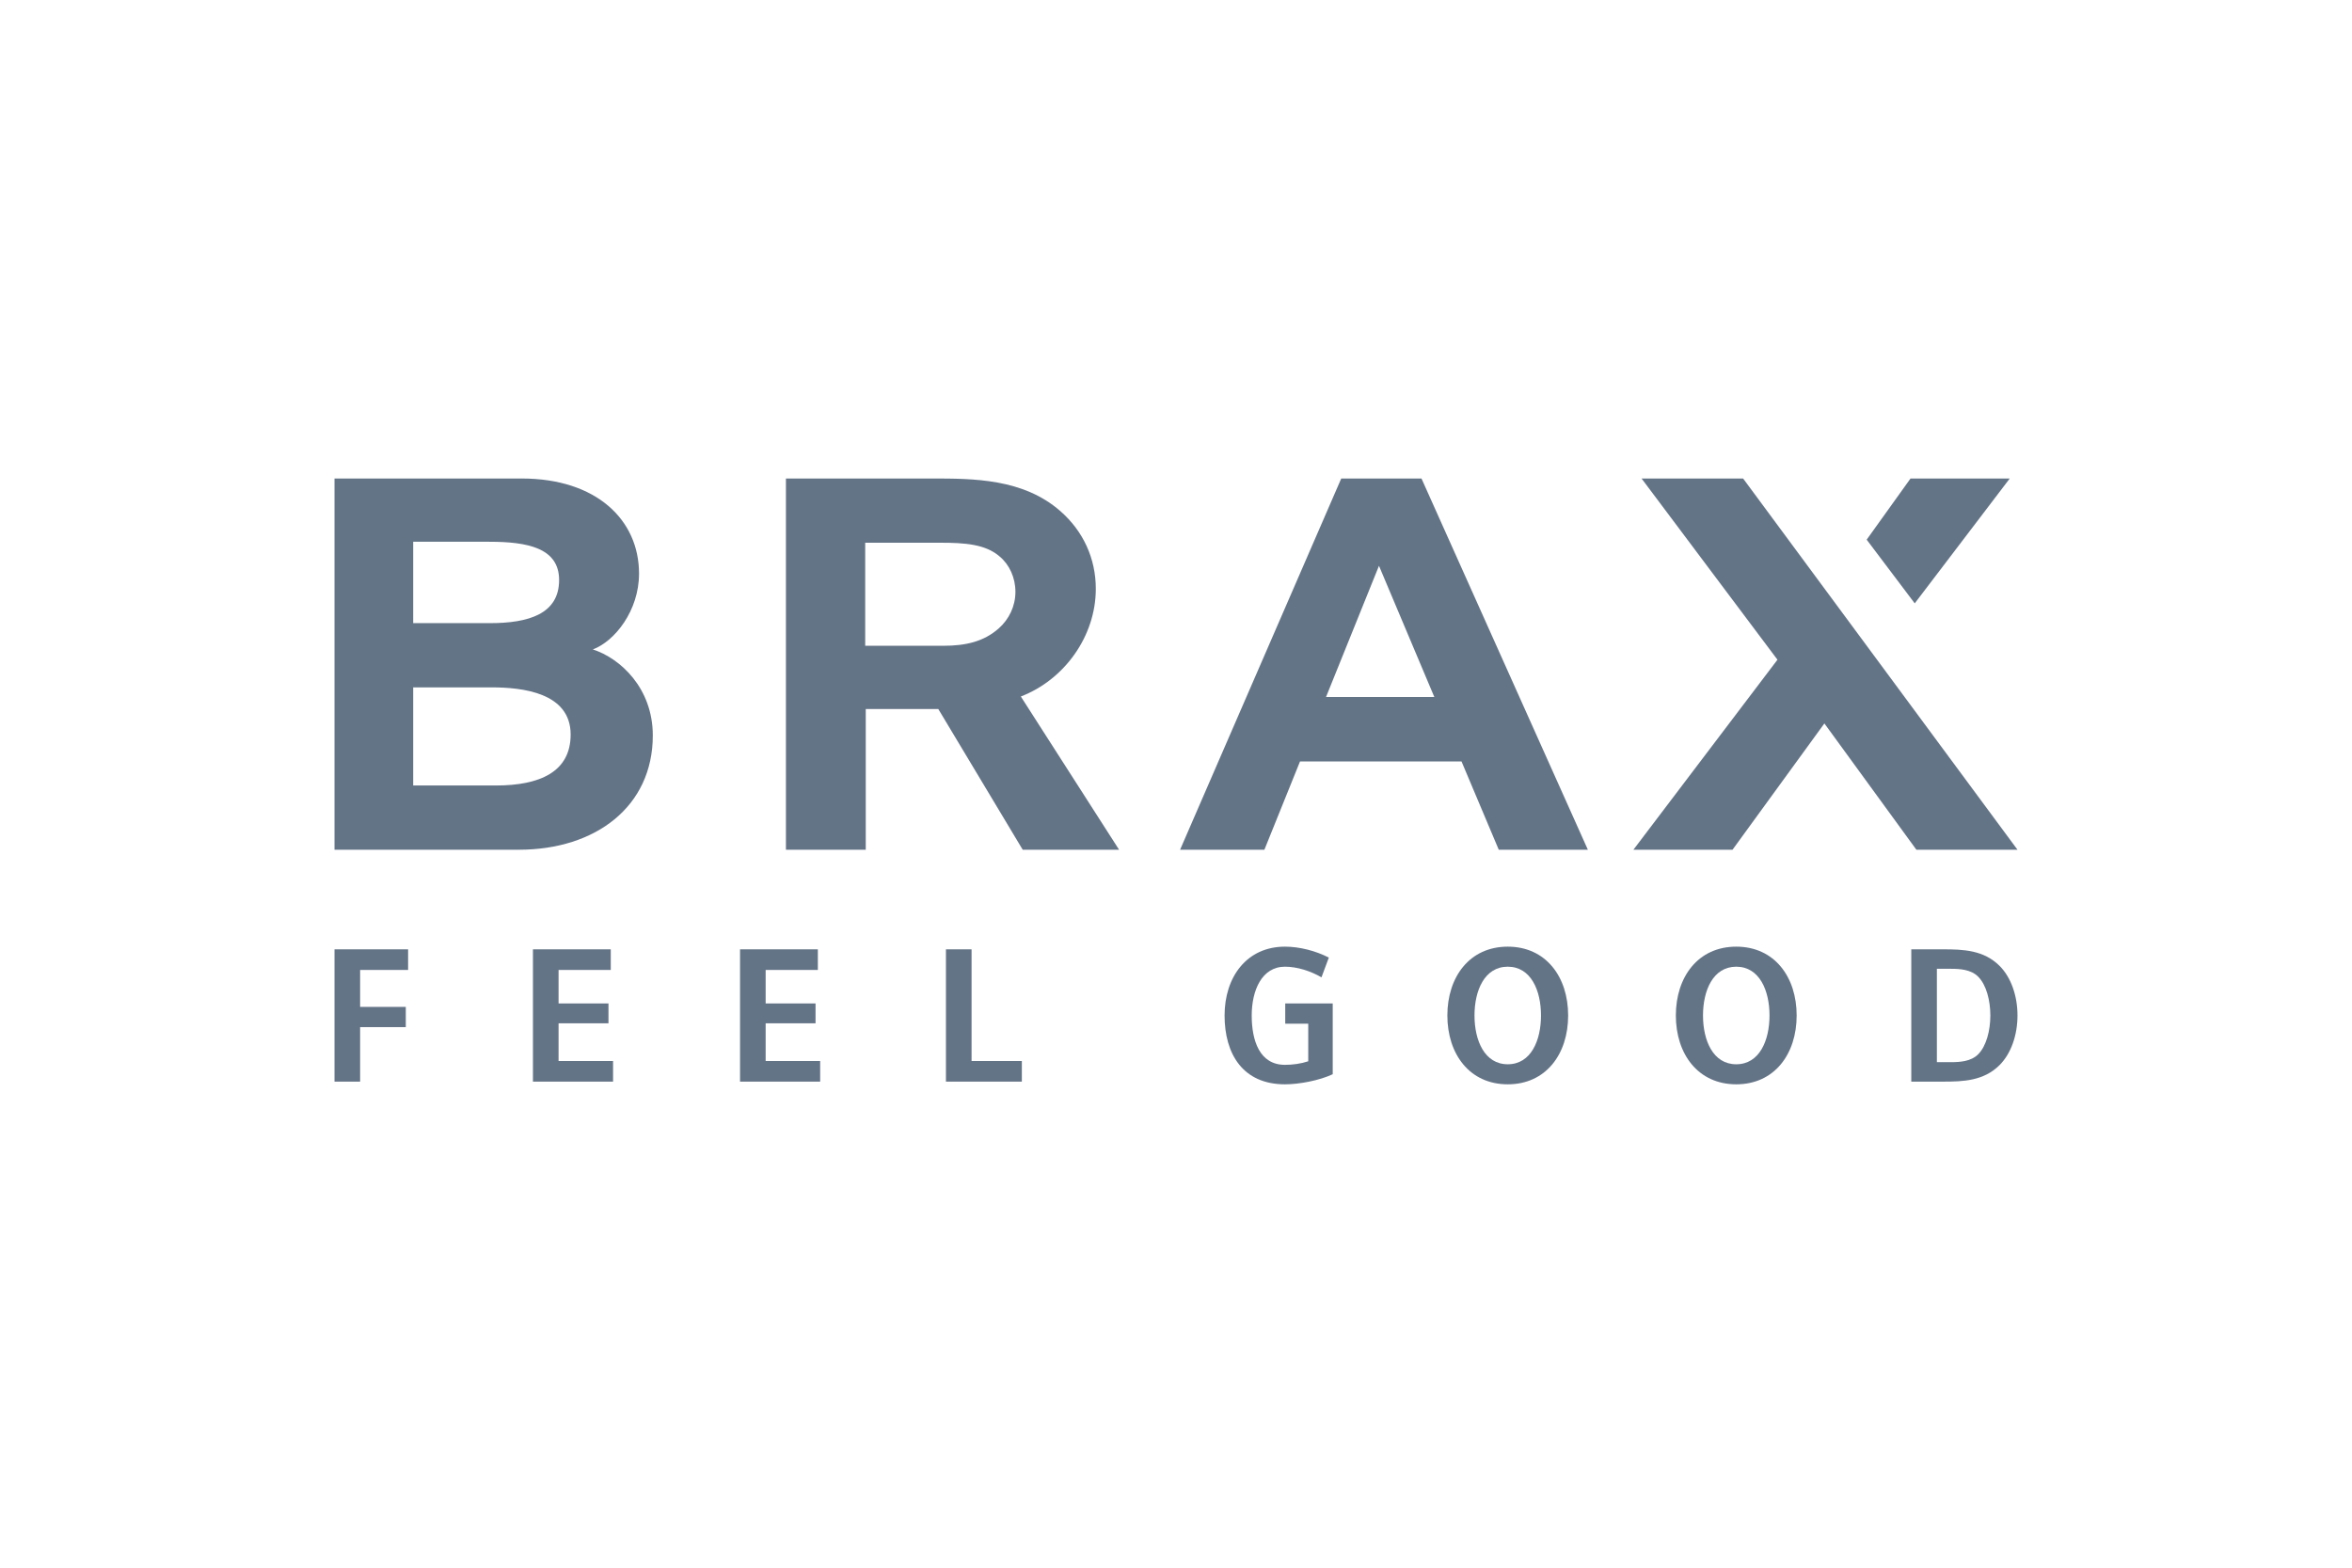
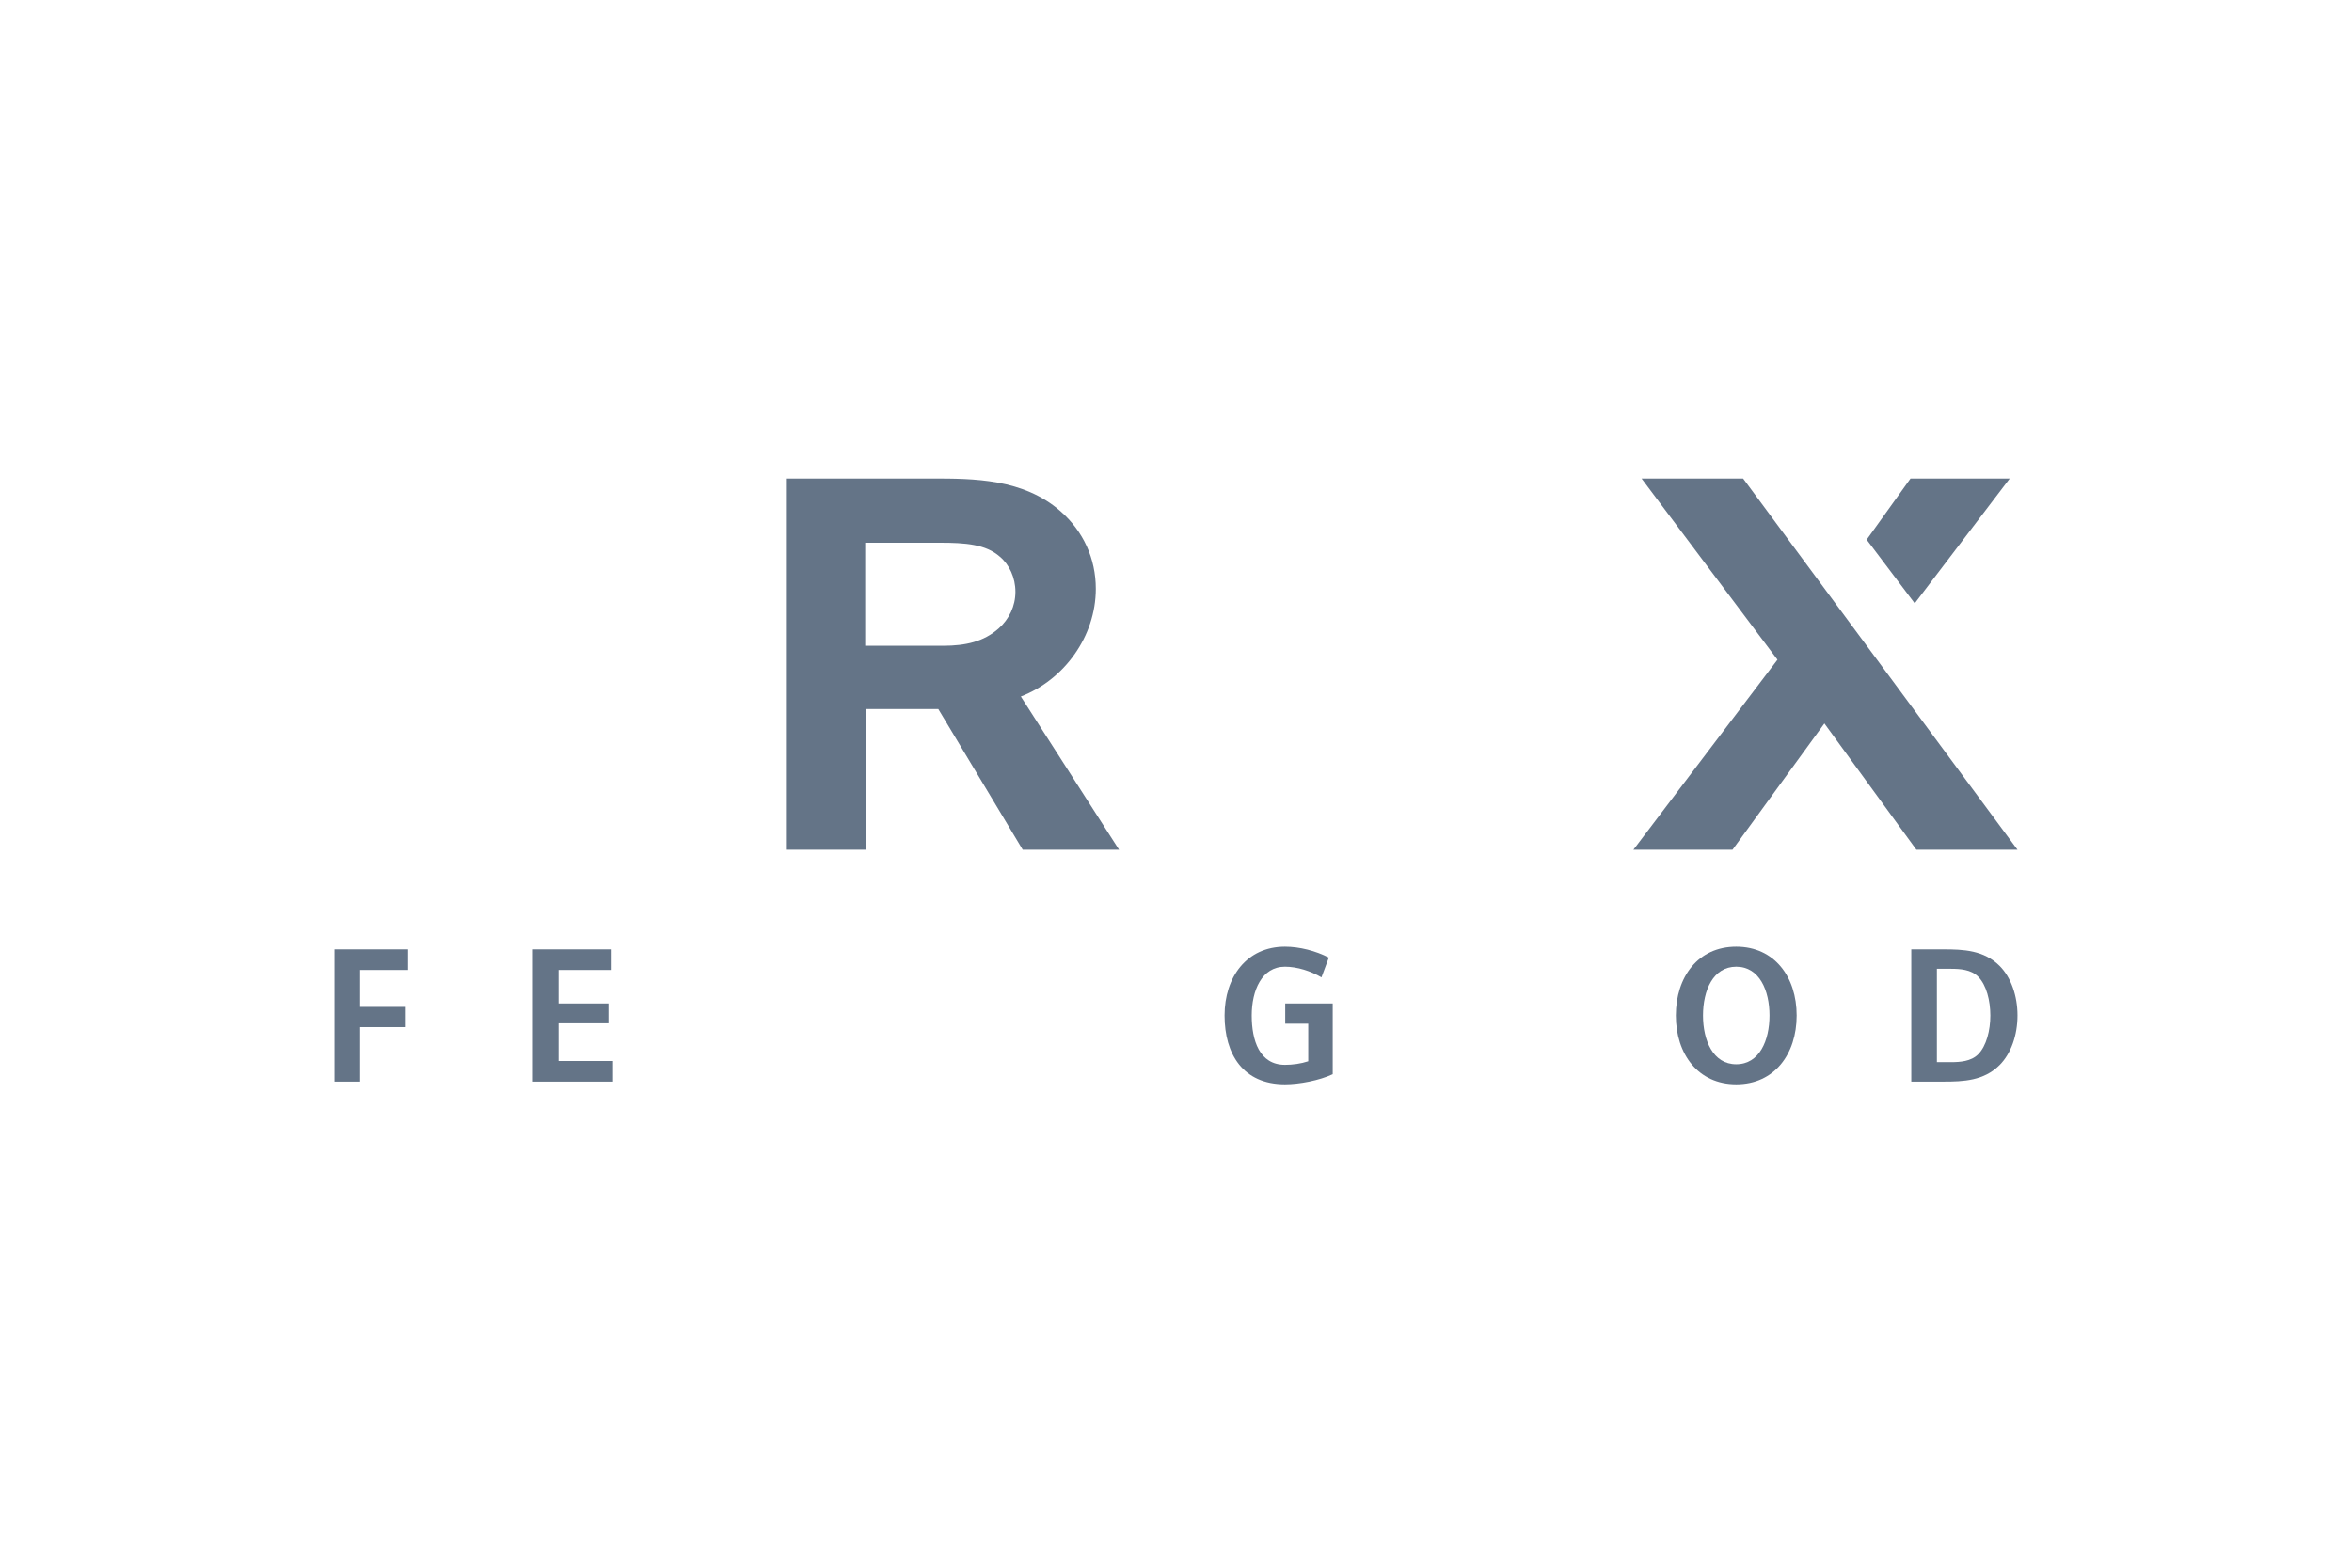
<svg xmlns="http://www.w3.org/2000/svg" width="150" height="100" viewBox="0 0 150 100" fill="none">
  <path d="M26.027 60.556H21.333V68.995H22.967V65.519H25.88V64.228H22.967V61.872H26.027V60.556Z" fill="#647487" />
  <path d="M39.099 67.68H35.623V65.275H38.806V64.008H35.623V61.872H38.952V60.556H33.989V68.995H39.099V67.68Z" fill="#647487" />
-   <path d="M52.306 67.68H48.83V65.275H52.012V64.008H48.83V61.872H52.159V60.556H47.196V68.995H52.306V67.68Z" fill="#647487" />
-   <path d="M65.169 67.68H61.962V60.556H60.328V68.995H65.169V67.68Z" fill="#647487" />
  <path d="M84.995 64.008H81.966V65.299H83.434V67.697C82.966 67.853 82.433 67.924 81.95 67.924C80.32 67.924 79.829 66.363 79.829 64.776C79.829 63.18 80.471 61.664 81.95 61.664C82.74 61.664 83.594 61.946 84.278 62.343L84.747 61.083C83.917 60.654 82.877 60.385 81.95 60.385C79.51 60.385 78.098 62.321 78.098 64.776C78.098 67.236 79.269 69.167 81.95 69.167C82.856 69.167 84.143 68.924 84.995 68.523V64.008Z" fill="#647487" />
-   <path fill-rule="evenodd" clip-rule="evenodd" d="M96.158 67.888C94.679 67.888 94.037 66.371 94.037 64.776C94.037 63.18 94.679 61.664 96.158 61.664C97.637 61.664 98.278 63.18 98.278 64.776C98.278 66.371 97.637 67.888 96.158 67.888ZM96.158 60.385C93.718 60.385 92.306 62.321 92.306 64.776C92.306 67.231 93.718 69.167 96.158 69.167C98.598 69.167 100.01 67.231 100.01 64.776C100.01 62.321 98.598 60.385 96.158 60.385Z" fill="#647487" />
  <path fill-rule="evenodd" clip-rule="evenodd" d="M110.73 67.888C109.252 67.888 108.61 66.371 108.61 64.776C108.61 63.18 109.252 61.664 110.73 61.664C112.21 61.664 112.851 63.18 112.851 64.776C112.851 66.371 112.21 67.888 110.73 67.888ZM110.73 60.385C108.291 60.385 106.878 62.321 106.878 64.776C106.878 67.231 108.291 69.167 110.73 69.167C113.17 69.167 114.583 67.231 114.583 64.776C114.583 62.321 113.17 60.385 110.73 60.385Z" fill="#647487" />
  <path fill-rule="evenodd" clip-rule="evenodd" d="M126.155 67.255C125.702 67.708 124.994 67.753 124.435 67.753H123.526V61.798H124.435C124.994 61.798 125.702 61.843 126.155 62.297C126.689 62.83 126.935 63.835 126.935 64.776C126.935 65.716 126.689 66.721 126.155 67.255ZM127.525 61.612C126.522 60.609 125.222 60.556 123.934 60.556H121.893V68.995H123.934C125.222 68.995 126.522 68.943 127.525 67.939C128.257 67.207 128.667 66.027 128.667 64.776C128.667 63.524 128.257 62.344 127.525 61.612Z" fill="#647487" />
-   <path fill-rule="evenodd" clip-rule="evenodd" d="M41.633 46.913C41.633 51.451 37.98 54.203 33.093 54.203H21.333V30.523H33.275C38.039 30.523 40.755 33.167 40.755 36.589C40.755 38.952 39.211 40.9 37.81 41.426C39.561 41.991 41.633 43.898 41.633 46.913ZM35.657 37C35.657 34.943 33.628 34.558 31.192 34.558H26.351V39.749H31.241C33.737 39.749 35.657 39.15 35.657 37ZM36.393 46.854C36.393 44.169 33.278 43.847 31.358 43.847H26.351V50.105H31.627C34.416 50.105 36.393 49.244 36.393 46.854Z" fill="#647487" />
  <path d="M104.691 30.523H111.168L128.667 54.203H122.218L116.351 46.147L110.492 54.203H104.171L113.358 42.082L104.691 30.523Z" fill="#647487" />
  <path d="M128.173 30.523L122.113 38.487L119.048 34.424L121.844 30.523H128.173Z" fill="#647487" />
  <path fill-rule="evenodd" clip-rule="evenodd" d="M65.104 44.428L71.37 54.203H65.224L59.84 45.227H55.214V54.203H50.123V30.523H59.404C62.09 30.523 65.27 30.525 67.645 32.62C69.081 33.886 69.886 35.621 69.886 37.561C69.886 40.589 67.872 43.368 65.104 44.428ZM63.69 40.089C64.358 39.499 64.759 38.66 64.759 37.75C64.759 36.849 64.373 36.019 63.767 35.51C62.865 34.714 61.544 34.62 59.973 34.62H55.179V41.193H60.151C61.593 41.193 62.738 40.928 63.69 40.089Z" fill="#647487" />
-   <path d="M93.209 48.572H82.909L80.637 54.203H75.26L85.538 30.523H90.656L101.267 54.203H95.584L93.209 48.572ZM84.568 44.461H91.475L87.945 36.092L84.568 44.461Z" fill="#647487" />
</svg>